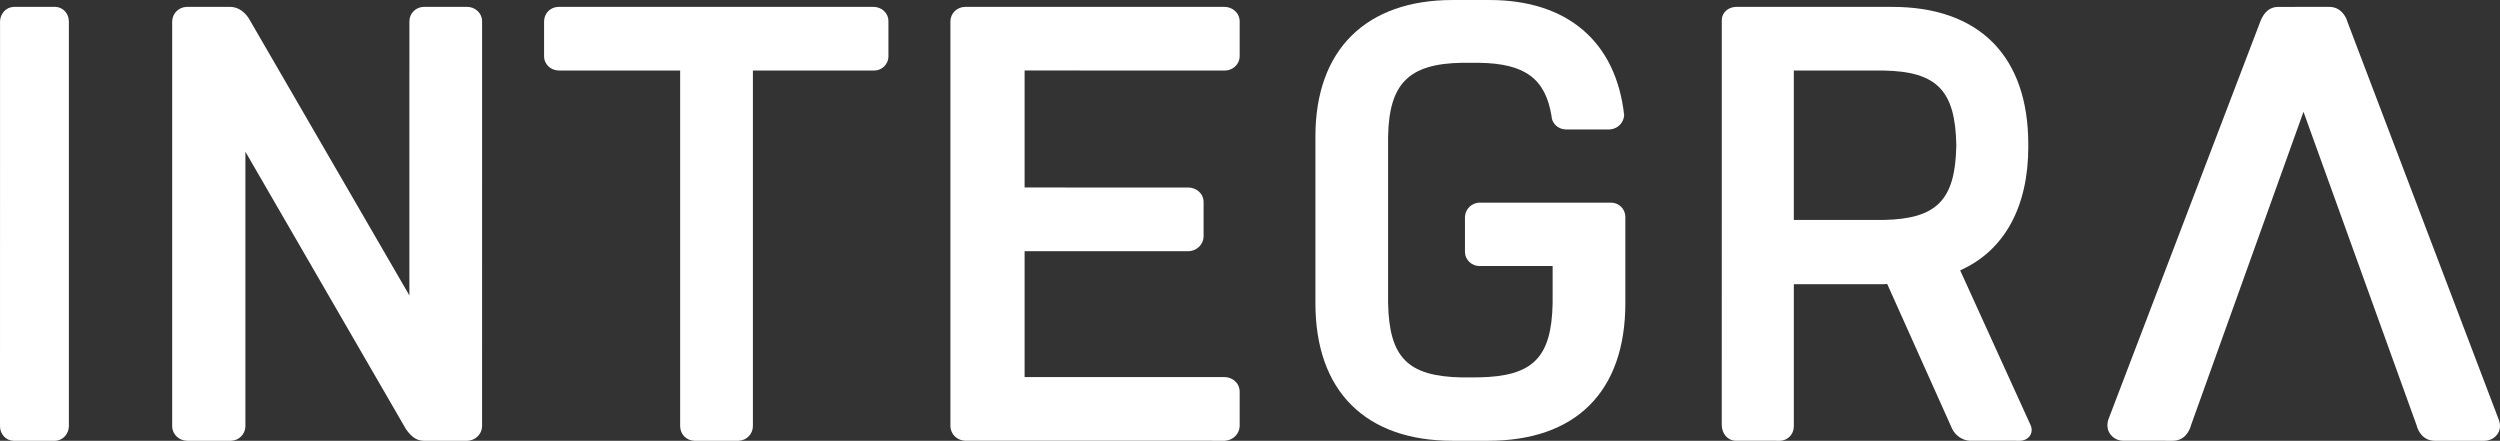
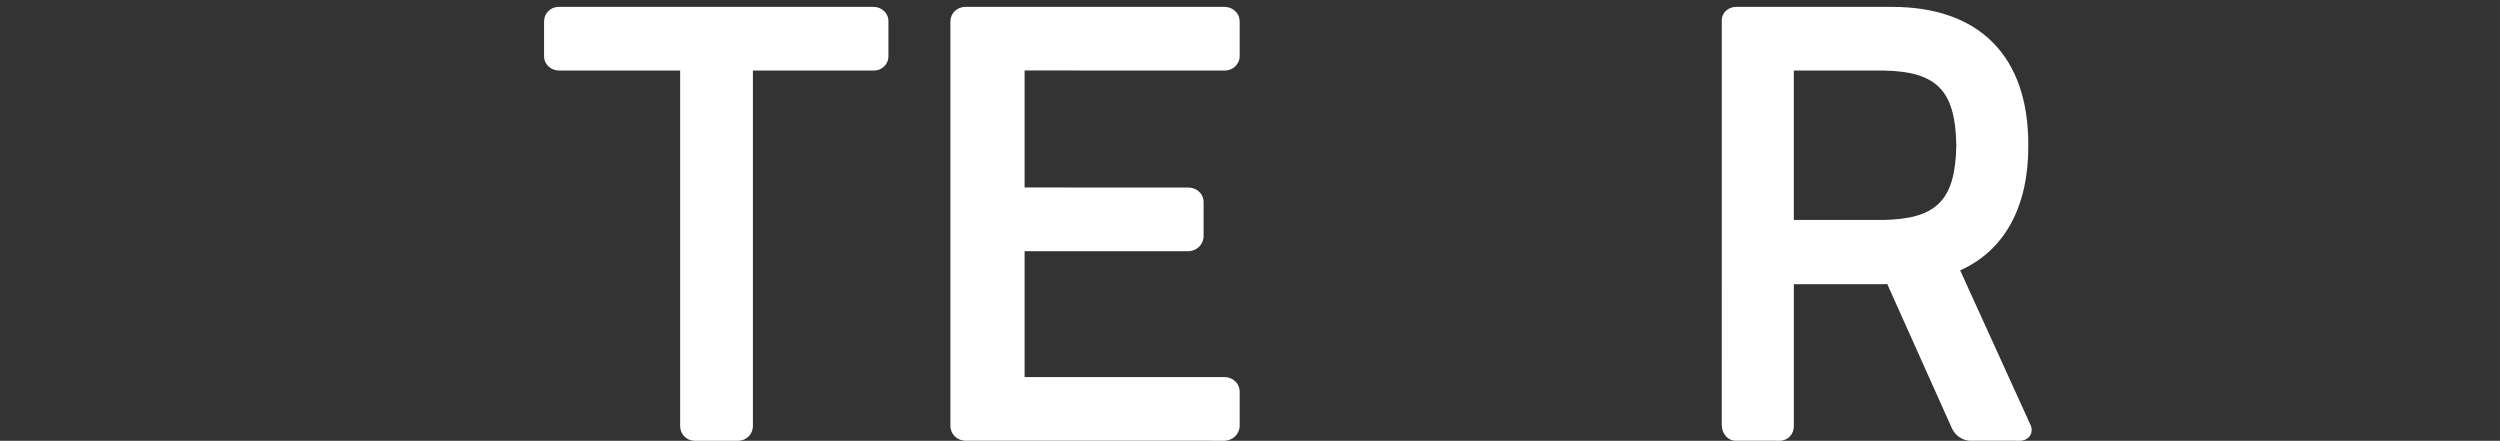
<svg xmlns="http://www.w3.org/2000/svg" width="363px" height="64px" viewBox="0 0 363 64" version="1.1">
  <rect x="0" y="0" width="363" height="64" fill="#333333" stroke="none" />
  <title>@0.5xGroup 15</title>
  <desc>Created with Sketch.</desc>
  <g id="Jobs" stroke="none" stroke-width="1" fill="none" fill-rule="evenodd">
    <g id="Artboard-Copy-4" transform="translate(-84, -212)" fill="#FFFFFF">
      <g id="Group" transform="translate(82, 115)">
        <g id="Group-15" transform="translate(2, 97)">
-           <path d="M61.515,64 L61.512,64 C60.421,63.988 59.681,63.344 58.95,62.318 L35.633,22.03 L35.633,61.928 C35.601,62.998 34.76,63.95 33.569,64 L27.152,64 C26.045,63.977 25.044,63.136 25,61.922 L25,3.075 C25.049,1.882 26.002,1.044 27.073,1 L33.482,1 C34.664,1.026 35.575,1.815 36.131,2.679 L59.442,42.894 L59.445,3.08 C59.46,1.932 60.377,1.021 61.515,1 L67.842,1 C68.888,0.997 69.977,1.791 70,3.086 L69.997,61.925 C69.965,63.004 69.071,63.974 67.842,64 L61.515,64 Z" id="Fill-1" />
          <path d="M126.931,10.239 L109.321,10.239 L109.321,61.928 C109.289,63.001 108.44,63.953 107.251,64 L100.827,64 C99.694,63.982 98.781,63.068 98.758,61.922 L98.758,10.239 L81.157,10.239 C80.026,10.239 79,9.39 79,8.156 L79,3.081 C79.012,1.932 79.927,1.018 81.072,1 L126.843,1 C127.962,1.003 129,1.841 129,3.083 L129,8.156 C129,9.381 128.009,10.239 126.931,10.242 L126.931,10.239 Z" id="Fill-3" />
-           <path d="M1.963,64 C0.888,63.991 0.019,63.065 0,61.922 L0.006,3.08 C0.041,2.014 0.835,1.053 1.969,1 L8.042,1 C9.112,1.021 9.983,1.938 10,3.089 L10,61.928 C9.959,62.992 9.167,63.95 8.037,64 L1.969,64" id="Fill-5" />
          <path d="M177.884,64 L140.107,63.991 C139.025,63.95 138.051,63.115 138,61.908 L138,3.074 C138.015,1.935 138.951,1.018 140.116,1 L177.801,1 C178.865,0.997 179.976,1.788 180,3.077 L180,8.161 C179.973,9.432 178.909,10.235 177.884,10.241 L148.772,10.235 L148.772,27.223 L172.562,27.232 C173.632,27.229 174.743,28.026 174.761,29.318 L174.761,34.404 C174.69,35.521 173.795,36.394 172.651,36.476 L148.772,36.476 L148.772,54.753 L177.801,54.753 C178.874,54.747 179.976,55.55 180,56.842 L180,61.926 C179.923,63.045 179.025,63.918 177.899,63.991" id="Fill-7" />
-           <path d="M216.064,64 L210.936,64 L210.898,64 C204.708,64 199.697,62.256 196.256,58.838 C192.799,55.414 190.997,50.377 191,44.03 L191,19.806 C190.997,13.582 192.799,8.589 196.256,5.173 C199.703,1.767 204.708,0.002 210.907,0.002 L210.916,0.002 C210.928,-0.001 210.933,-0.001 210.936,0.002 L216.061,0.002 L216.212,0.002 C227.594,-0.021 234.658,6.063 235.828,16.737 C235.753,17.843 234.876,18.718 233.755,18.794 L227.341,18.794 C226.205,18.776 225.297,17.866 225.282,16.839 C224.397,11.441 221.45,9.216 214.786,9.119 L212.22,9.119 C204.516,9.262 201.698,12.167 201.552,19.806 L201.552,44.027 C201.712,51.934 204.42,54.635 212.214,54.801 L214.78,54.792 C222.583,54.635 225.288,51.94 225.442,44.03 L225.442,38.626 L214.78,38.626 C213.772,38.623 212.736,37.818 212.712,36.555 L212.712,31.498 C212.762,30.305 213.714,29.468 214.786,29.424 L233.93,29.43 C235.083,29.424 235.997,30.346 236,31.504 L236,44.03 C236,50.377 234.241,55.408 230.806,58.838 C227.381,62.259 222.365,64 216.09,64 L216.064,64" id="Fill-9" />
          <path d="M273.485,31.936 C281.218,31.784 283.898,29.062 284.054,21.207 L284.054,20.978 C283.898,13.118 281.215,10.402 273.572,10.244 L260.462,10.244 L260.462,31.936 L273.485,31.936 Z M293.304,64 L286.013,63.994 C285.049,63.956 283.976,63.347 283.442,62.242 L274.022,41.229 C273.886,41.25 273.736,41.267 273.569,41.267 L260.465,41.262 L260.465,61.914 C260.462,63.077 259.556,64 258.407,64 L252.06,63.994 C250.871,64 250.003,62.975 250,61.691 L250.003,2.852 C250.043,1.864 250.892,1.026 252.06,1 L274.755,1 C280.987,1 285.967,2.746 289.365,6.174 C292.764,9.599 294.504,14.624 294.507,20.94 L294.507,20.955 L294.429,20.955 L294.507,20.976 L294.51,21.207 L294.51,21.277 C294.515,30.032 291.044,36.398 284.616,39.255 L294.749,61.527 C294.905,61.817 295,62.128 295,62.45 C294.986,63.473 294.074,64 293.304,64 L293.304,64 Z" id="Fill-11" />
-           <path d="M360.736,64 L353.521,64 L353.521,63.997 L353.472,63.997 C351.789,63.977 351.079,62.538 350.895,61.767 L334.468,16.233 L318.148,61.706 C317.938,62.538 317.234,63.979 315.549,63.997 C315.549,63.997 315.508,63.997 315.508,64 L308.293,63.997 C307.087,64 306.015,63.059 306.006,61.826 C306,61.773 306,61.741 306,61.729 C306,61.419 306.058,61.091 306.187,60.771 L328.191,3.145 C328.459,2.45 329.108,1.026 330.776,1.003 L338.259,1 C339.866,1.026 340.628,2.354 340.859,3.2 L362.734,60.707 C362.883,61.052 363,61.445 363,61.89 C362.965,63.2 361.837,64 360.754,64 L360.736,64 Z" id="Fill-13" />
        </g>
      </g>
    </g>
  </g>
</svg>